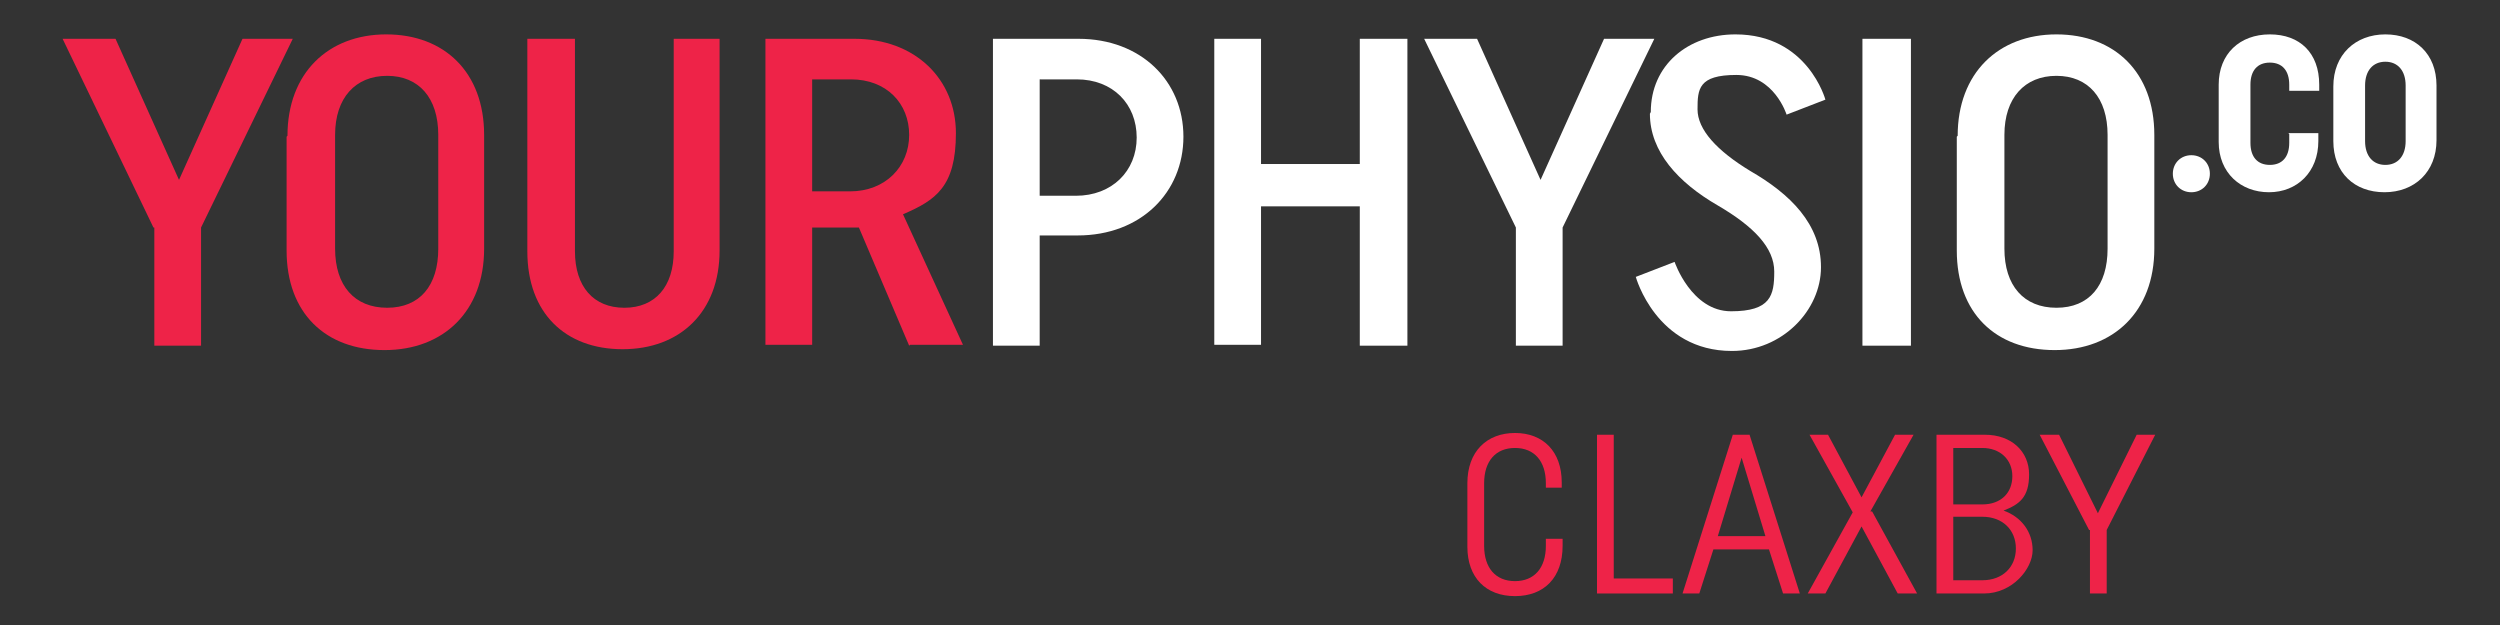
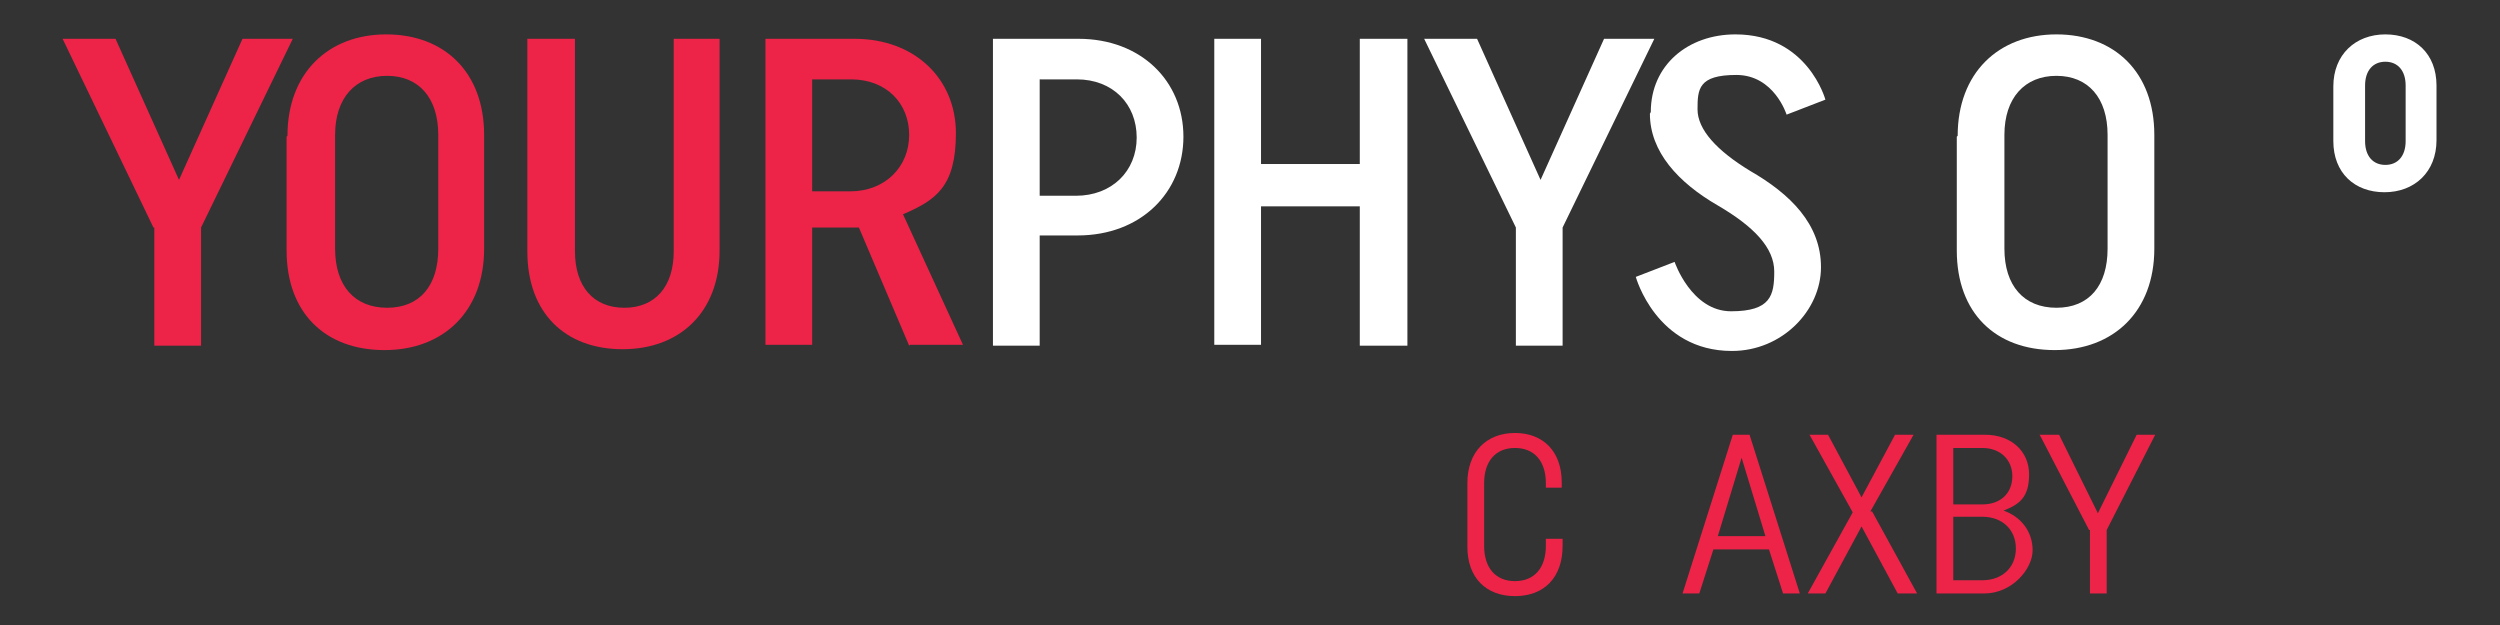
<svg xmlns="http://www.w3.org/2000/svg" id="Layer_1" version="1.1" viewBox="0 0 283.5 70.9">
  <rect x="0" y="0" width="283.5" height="70.9" fill="#333333" stroke="none" />
  <defs>
    <style>
      .st0 {
        fill: #ee2348;
      }

      .st1 {
        fill: #fff;
      }
    </style>
  </defs>
  <g>
    <g>
      <path class="st0" d="M17.4,25.8L7.1,4.4h6l7.2,16,7.2-16h5.7l-10.4,21.4v13.4h-5.3v-13.4Z" />
      <path class="st0" d="M32.6,15.4c0-7.1,4.6-11.5,11.2-11.5s11.1,4.3,11.1,11.4v12.9c0,7.1-4.6,11.5-11.3,11.5s-11.1-4.2-11.1-11.3v-12.9ZM38,28.2c0,4.2,2.2,6.7,5.9,6.7s5.8-2.5,5.8-6.7v-12.9c0-4.2-2.2-6.7-5.8-6.7s-5.9,2.5-5.9,6.7v12.9Z" />
      <path class="st0" d="M76.3,4.4h5.3v24c0,7-4.5,11.2-11,11.2s-10.8-4.1-10.8-11.1V4.4h5.4v24.1c0,4,2.1,6.4,5.6,6.4s5.6-2.4,5.6-6.4V4.4Z" />
      <path class="st0" d="M103.1,39.2l-5.7-13.4c-.3,0-1.1,0-1.4,0h-3.9v13.3h-5.3V4.4h10.1c6.9,0,11.5,4.6,11.5,10.7s-2.3,7.6-6,9.2l6.8,14.8h-6ZM92.1,21.7h4.3c4,0,6.7-2.8,6.7-6.4s-2.6-6.3-6.6-6.3h-4.4v12.7Z" />
      <path class="st1" d="M117.9,26.7v12.5h-5.3V4.4h9.7c7.1,0,11.9,4.8,11.9,11.1s-4.8,11.2-12,11.2h-4.3ZM117.9,9v13.2h4.1c4.1,0,6.9-2.8,6.9-6.6s-2.7-6.6-6.8-6.6h-4.1Z" />
      <path class="st1" d="M154.2,23.4h-11.2v15.7h-5.3V4.4h5.3v14.2h11.2V4.4h5.4v34.8h-5.4v-15.7Z" />
      <path class="st1" d="M171.9,25.8l-10.4-21.4h6l7.2,16,7.2-16h5.7l-10.4,21.4v13.4h-5.3v-13.4Z" />
      <path class="st1" d="M187.2,12.7c0-5.3,4.2-8.8,9.6-8.8,8.2,0,10.2,7.4,10.2,7.4l-4.4,1.7s-1.4-4.5-5.7-4.5-4.4,1.6-4.4,3.9,2.2,4.7,6,7c4.5,2.6,8,6,8,10.9s-4.4,9.5-10.1,9.5c-8.6,0-10.9-8.4-10.9-8.4l4.4-1.7s1.9,5.6,6.4,5.6,4.9-1.8,4.9-4.5-2.3-5.1-6.4-7.5c-4.5-2.6-7.7-6.1-7.7-10.4Z" />
-       <path class="st1" d="M211.2,4.4h5.5v34.8h-5.5V4.4Z" />
      <path class="st1" d="M222,15.4c0-7.1,4.6-11.5,11.2-11.5s11.1,4.3,11.1,11.4v12.9c0,7.1-4.6,11.5-11.3,11.5s-11.1-4.2-11.1-11.3v-12.9ZM227.3,28.2c0,4.2,2.2,6.7,5.9,6.7s5.8-2.5,5.8-6.7v-12.9c0-4.2-2.2-6.7-5.8-6.7s-5.9,2.5-5.9,6.7v12.9Z" />
    </g>
    <g>
-       <path class="st1" d="M250.6,19.7c0,1.2-.9,2.1-2.1,2.1s-2.1-.9-2.1-2.1.9-2.1,2.1-2.1,2.1.9,2.1,2.1Z" />
-       <path class="st1" d="M259.5,15.1h3.4v.9c0,3.5-2.4,5.8-5.6,5.8s-5.7-2.2-5.7-5.7v-6.5c0-3.5,2.4-5.7,5.8-5.7s5.6,2.1,5.6,5.7v.7h-3.4v-.7c0-1.6-.8-2.5-2.2-2.5s-2.2.9-2.2,2.5v6.6c0,1.6.8,2.5,2.2,2.5s2.2-.9,2.2-2.5v-1Z" />
      <path class="st1" d="M264.6,9.8c0-3.6,2.5-5.9,5.9-5.9s5.8,2.2,5.8,5.8v6.2c0,3.6-2.5,5.9-5.9,5.9s-5.8-2.2-5.8-5.8v-6.2ZM268.2,16c0,1.7.9,2.7,2.3,2.7s2.3-1,2.3-2.7v-6.3c0-1.7-.9-2.7-2.3-2.7s-2.3,1-2.3,2.7v6.3Z" />
    </g>
  </g>
  <g>
    <path class="st0" d="M175.4,61.1h1.8v.8c0,3.6-2.1,5.7-5.4,5.7s-5.4-2.1-5.4-5.6v-7.2c0-3.6,2.2-5.7,5.4-5.7s5.3,2.1,5.3,5.6v.6h-1.8v-.5c0-2.5-1.3-4-3.5-4s-3.5,1.5-3.5,4v7.1c0,2.5,1.3,4,3.5,4s3.5-1.5,3.5-4v-.8Z" />
-     <path class="st0" d="M181.1,49.3h1.9v16.3h6.7v1.7h-8.6v-18Z" />
    <path class="st0" d="M204.2,67.3h-2l-1.6-5h-6.3l-1.6,5h-1.9l5.7-18h1.9l5.7,18ZM194.7,60.8h5.5l-2.7-8.9-2.7,8.9Z" />
    <path class="st0" d="M212.3,58l5.1,9.3h-2.2l-4.1-7.6-4.1,7.6h-2l5.1-9.2-4.9-8.8h2.1l3.8,7.1,3.8-7.1h2.1l-4.9,8.7Z" />
    <path class="st0" d="M219.6,49.3h5.5c3,0,5,1.9,5,4.5s-1.1,3.4-2.9,4.1c2,.7,3.3,2.4,3.3,4.5s-2.3,4.9-5.5,4.9h-5.4v-18ZM221.5,57.2h3.3c2.1,0,3.4-1.3,3.4-3.2s-1.4-3.2-3.4-3.2h-3.3v6.4ZM221.5,65.8h3.3c2.3,0,3.8-1.5,3.8-3.6s-1.5-3.6-3.8-3.6h-3.3v7.1Z" />
    <path class="st0" d="M236.9,60.1l-5.6-10.8h2.2l4.4,8.9,4.4-8.9h2.1l-5.5,10.8v7.2h-1.9v-7.2Z" />
  </g>
</svg>